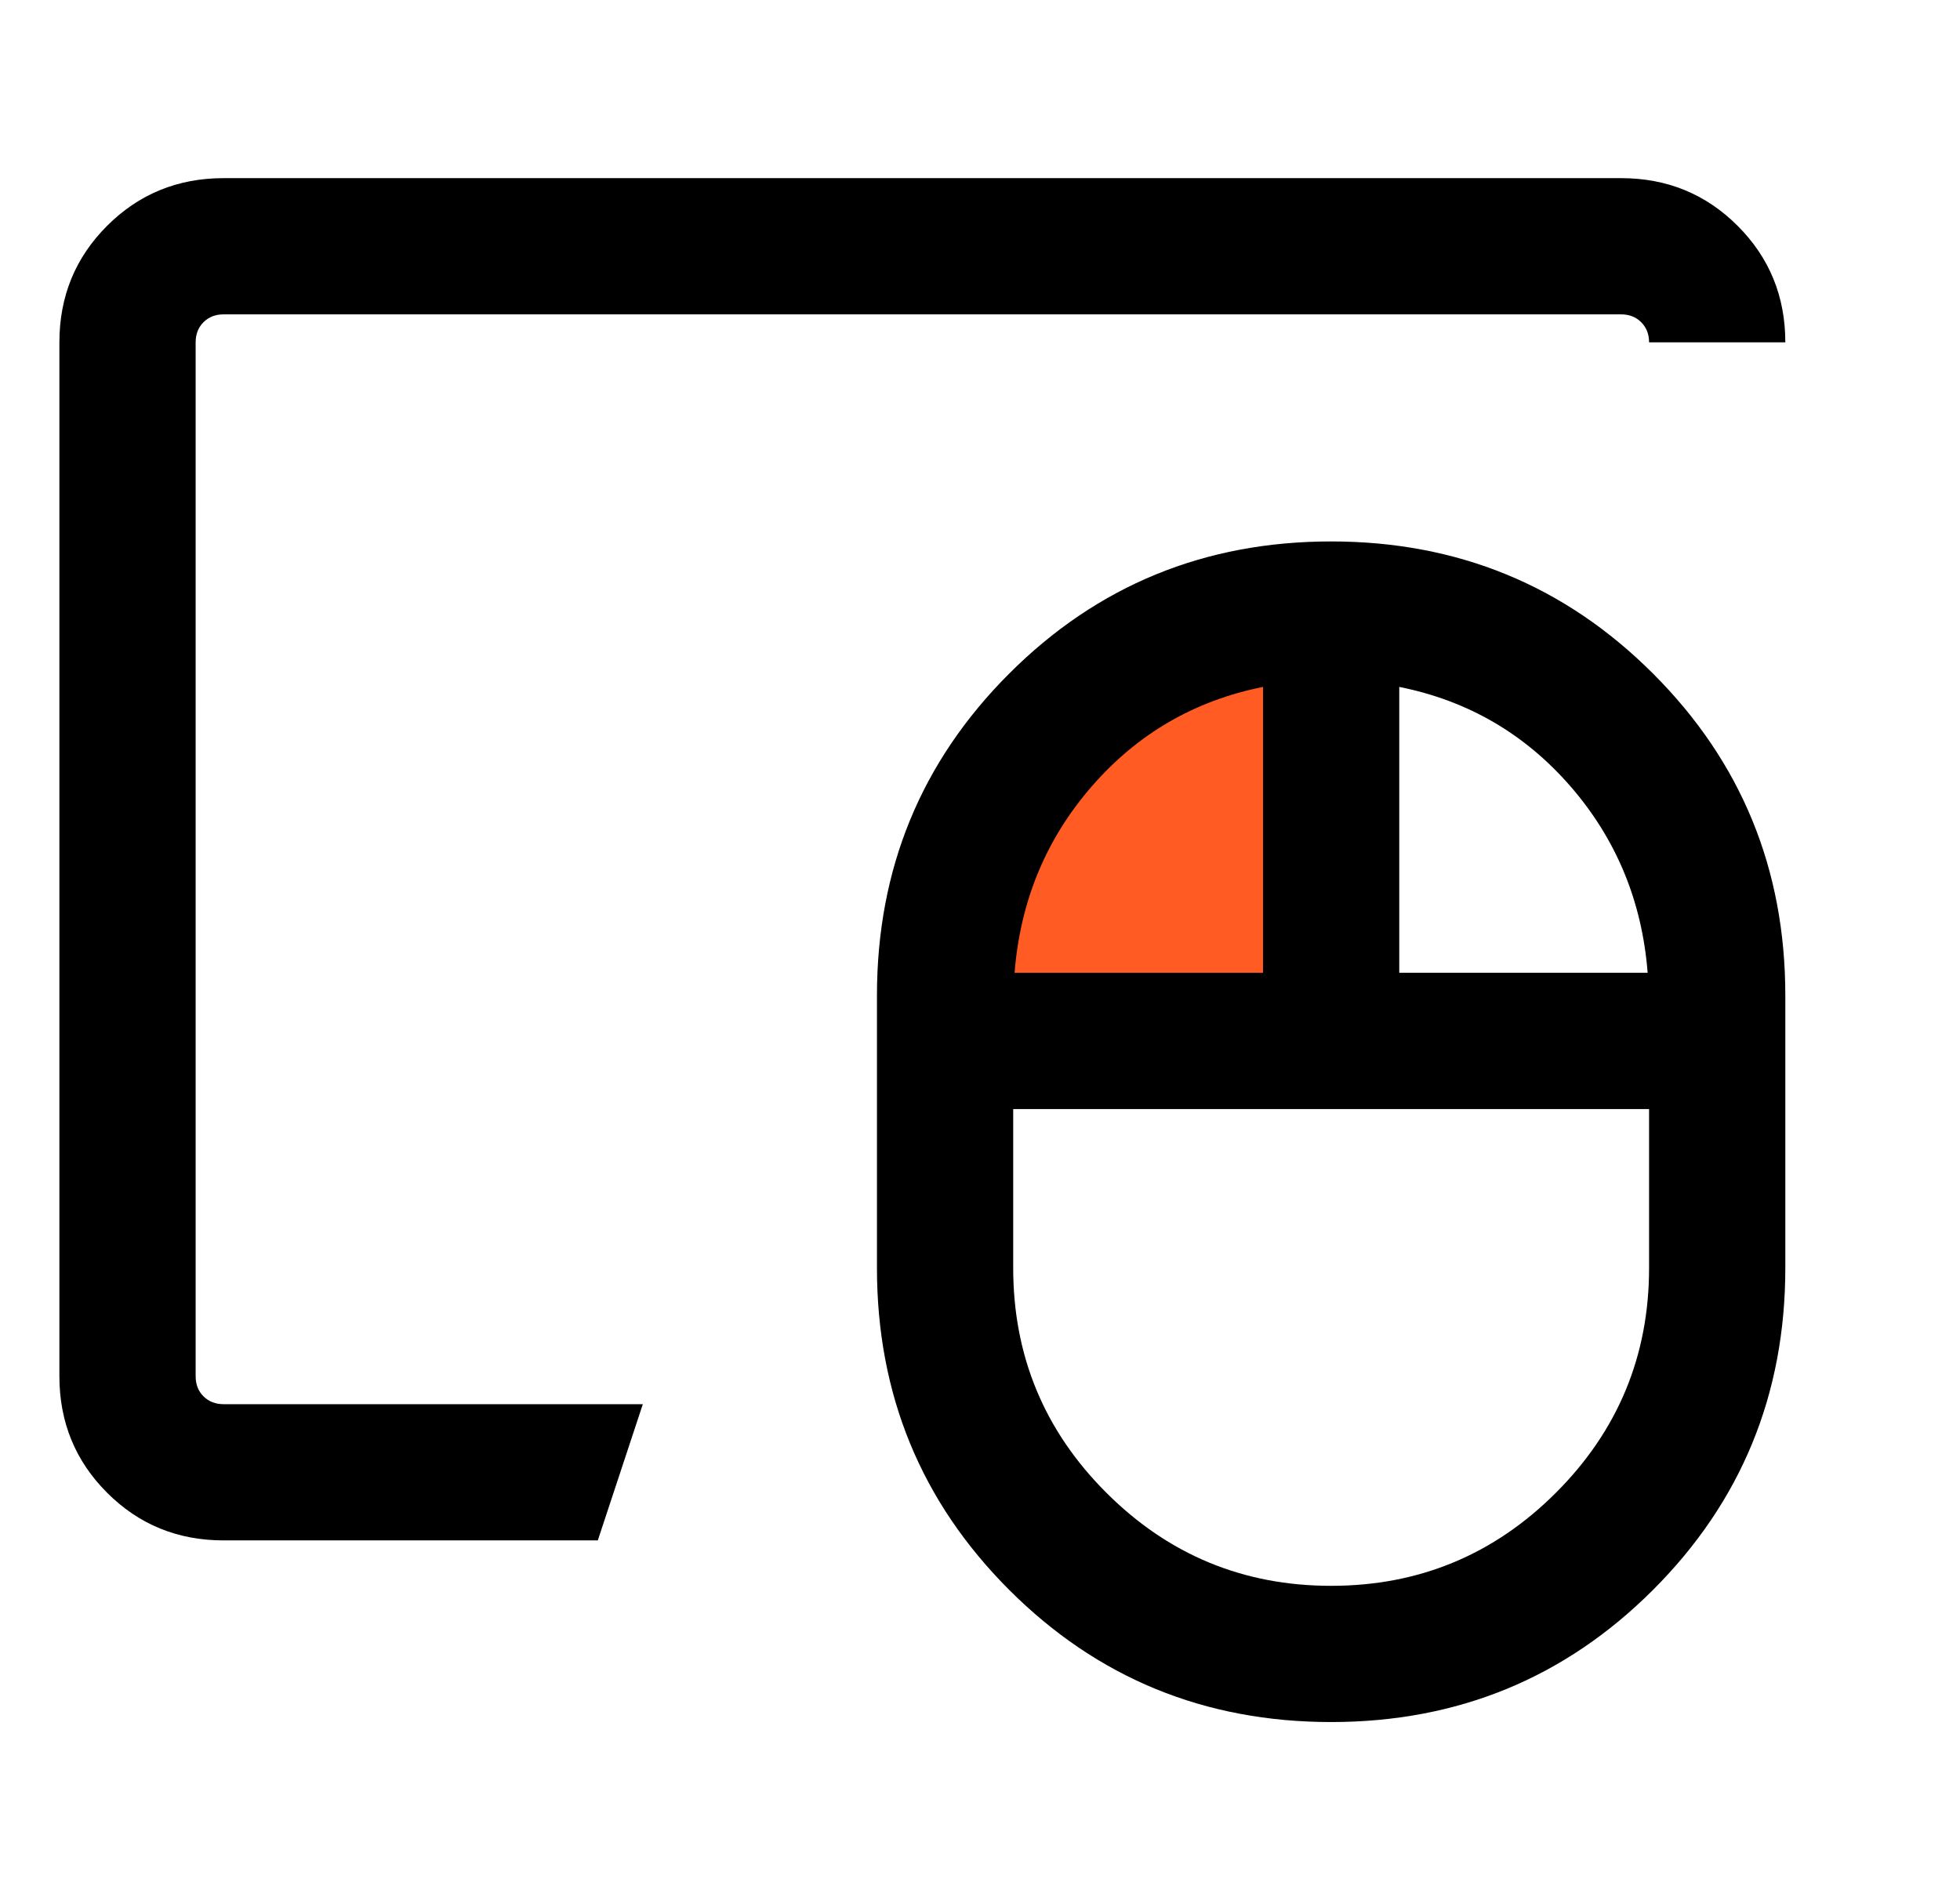
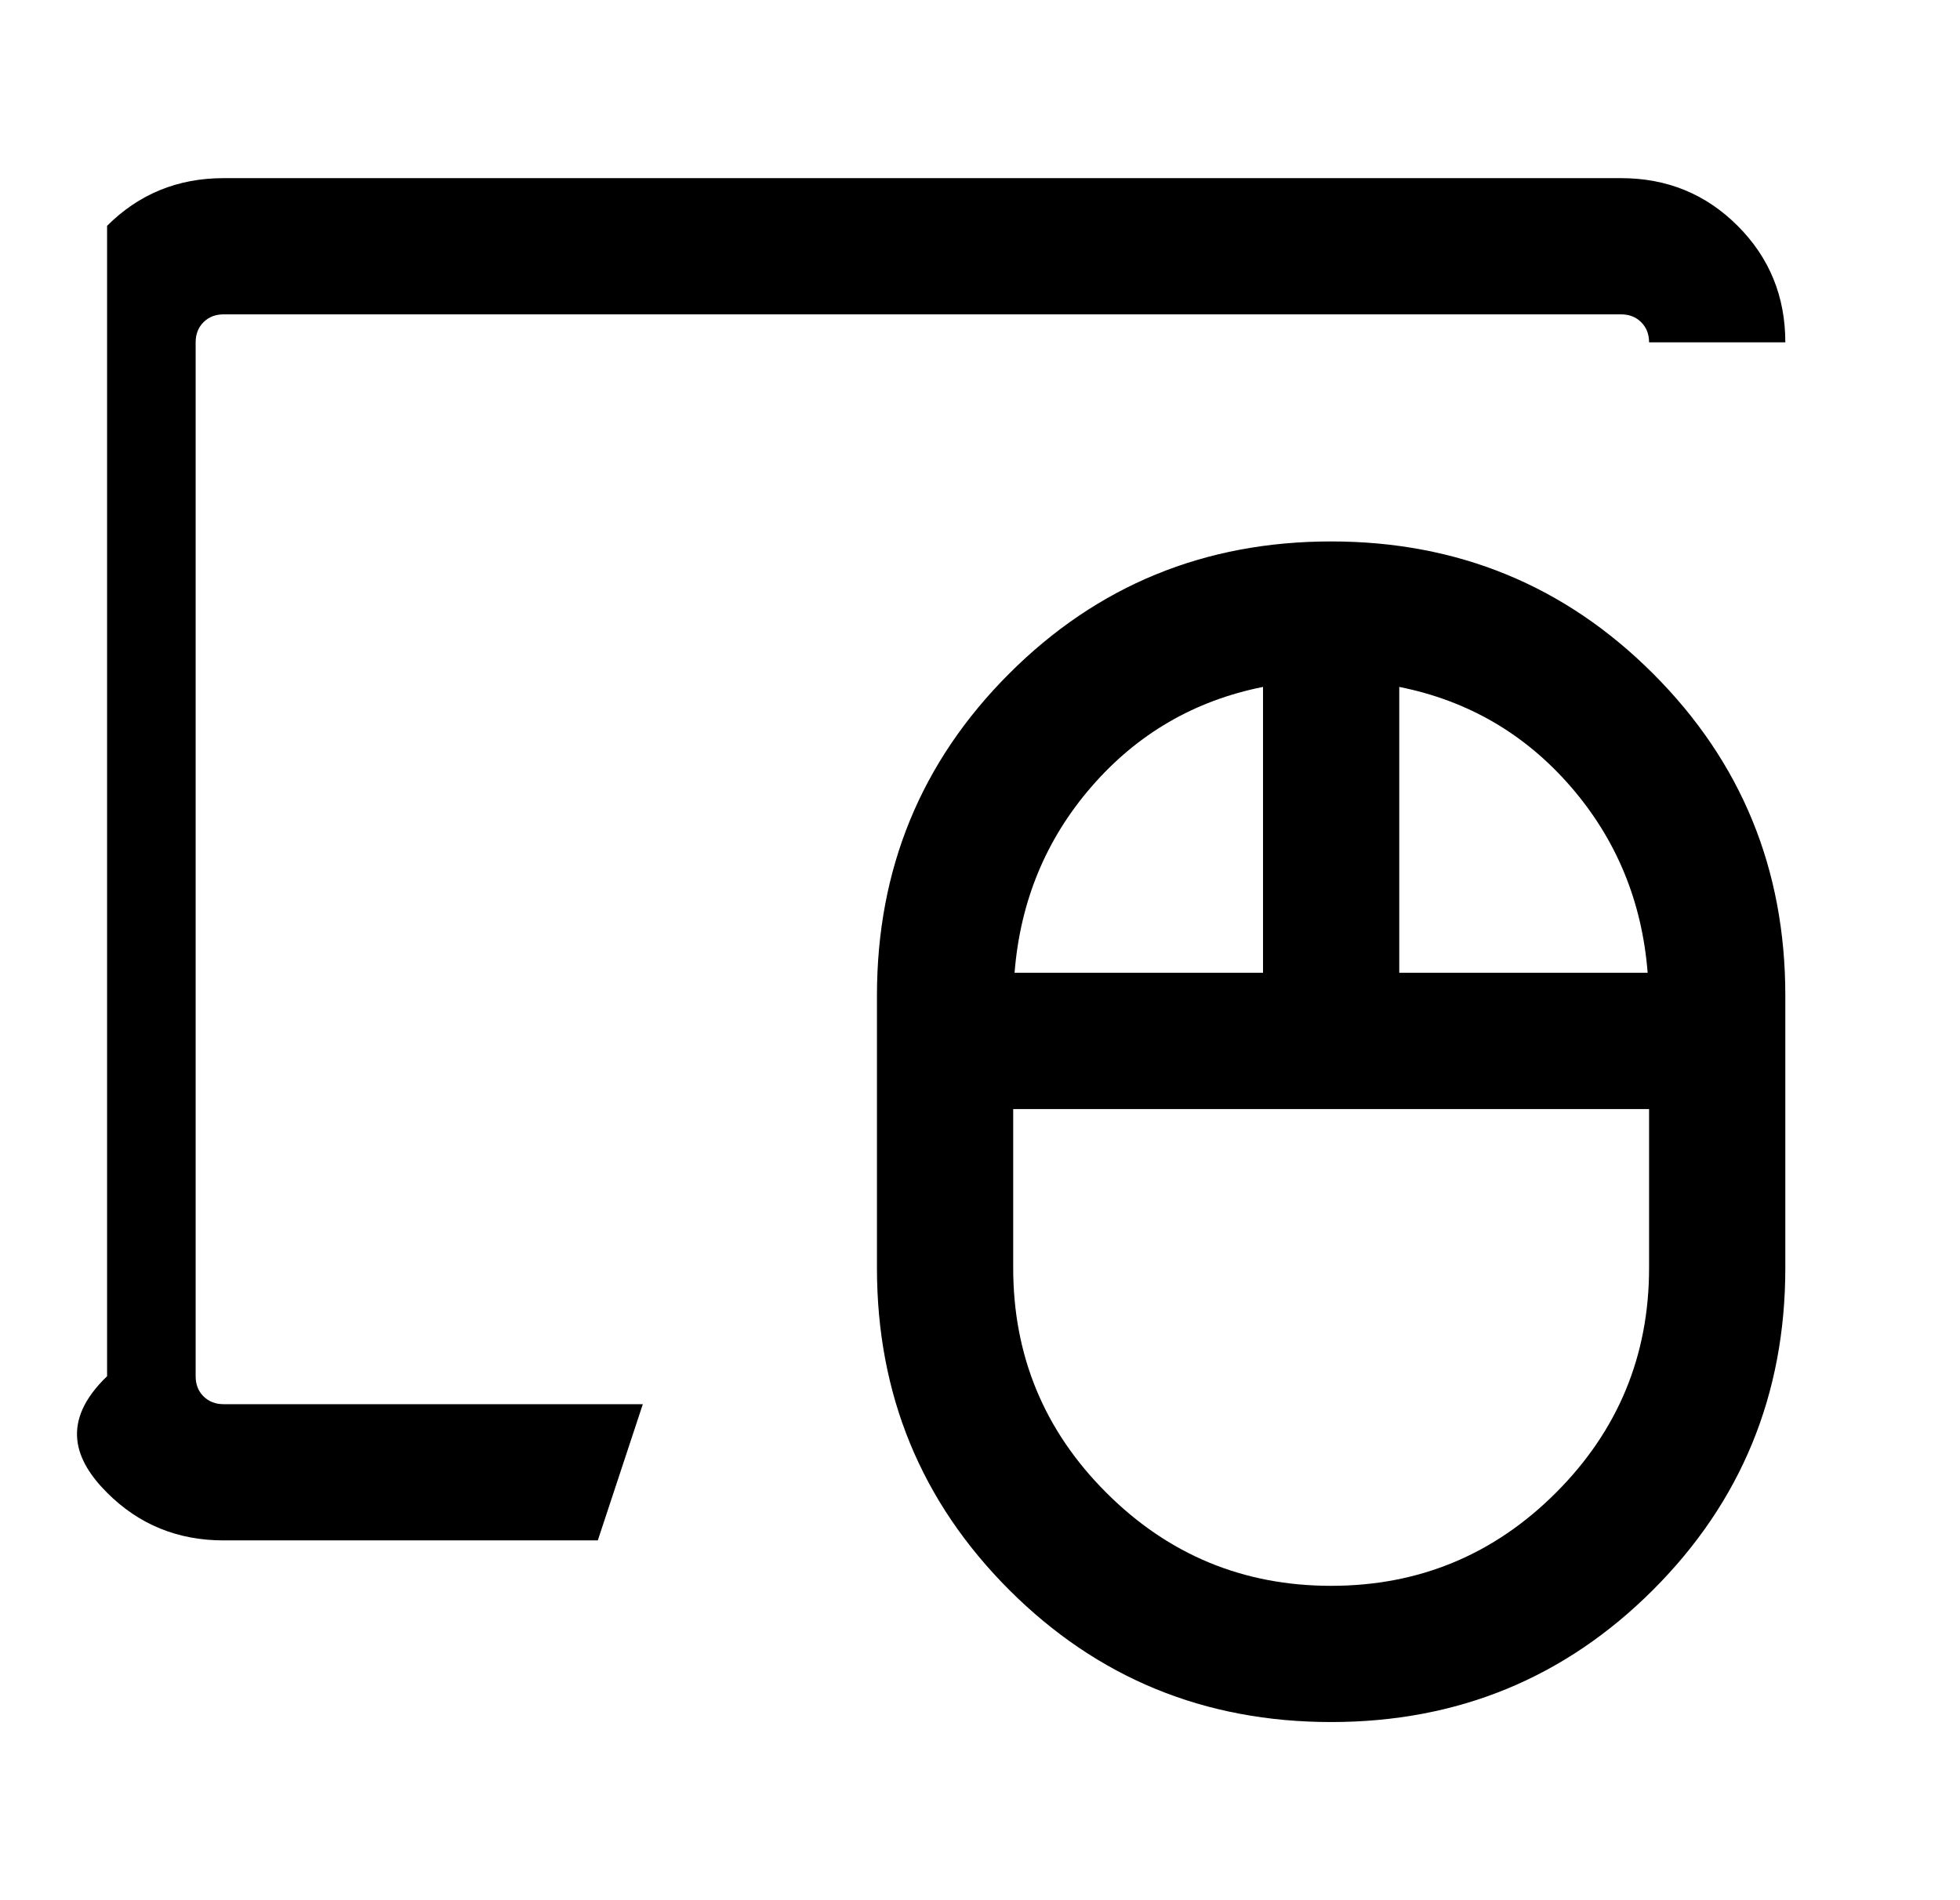
<svg xmlns="http://www.w3.org/2000/svg" width="33" height="32" viewBox="0 0 33 32" fill="none">
-   <path d="M19.162 10.991L22.067 10.265L22.794 12.444L22.067 16.803L21.341 17.529L15.529 16.803V15.35L17.709 12.444L19.162 10.991Z" fill="#FF5B22" />
-   <path fill-rule="evenodd" clip-rule="evenodd" d="M26.197 25.138C25.152 26.183 23.89 26.706 22.412 26.706C20.933 26.706 19.672 26.183 18.627 25.138C17.581 24.093 17.059 22.831 17.059 21.353V18.677H27.765V21.353C27.765 22.831 27.242 24.093 26.197 25.138ZM21.265 16.382H17.082C17.177 15.181 17.608 14.135 18.378 13.247C19.148 12.359 20.11 11.799 21.265 11.568V16.382ZM27.741 16.382H23.559V11.568C24.714 11.799 25.676 12.359 26.446 13.247C27.215 14.135 27.647 15.181 27.741 16.382ZM16.991 26.774C18.475 28.258 20.282 29 22.412 29C24.541 29 26.348 28.258 27.832 26.774C29.317 25.289 30.059 23.482 30.059 21.353V16.765C30.059 14.635 29.317 12.828 27.832 11.344C26.348 9.86 24.541 9.118 22.412 9.118C20.282 9.118 18.475 9.86 16.991 11.344C15.507 12.828 14.765 14.635 14.765 16.765V21.353C14.765 23.482 15.507 25.289 16.991 26.774ZM1.803 25.138C2.338 25.674 2.992 25.941 3.765 25.941H10.065L10.823 23.647H3.765C3.627 23.647 3.515 23.603 3.426 23.515C3.338 23.427 3.294 23.314 3.294 23.176V5.765C3.294 5.627 3.338 5.515 3.426 5.426C3.515 5.338 3.627 5.294 3.765 5.294H27.294C27.431 5.294 27.544 5.338 27.632 5.426C27.721 5.515 27.765 5.627 27.765 5.765H30.059C30.059 4.992 29.791 4.338 29.256 3.803C28.721 3.268 28.067 3 27.294 3H3.765C2.992 3 2.338 3.268 1.803 3.803C1.268 4.338 1 4.992 1 5.765V23.176C1 23.949 1.268 24.603 1.803 25.138Z" fill="black" />
+   <path fill-rule="evenodd" clip-rule="evenodd" d="M26.197 25.138C25.152 26.183 23.89 26.706 22.412 26.706C20.933 26.706 19.672 26.183 18.627 25.138C17.581 24.093 17.059 22.831 17.059 21.353V18.677H27.765V21.353C27.765 22.831 27.242 24.093 26.197 25.138ZM21.265 16.382H17.082C17.177 15.181 17.608 14.135 18.378 13.247C19.148 12.359 20.11 11.799 21.265 11.568V16.382ZM27.741 16.382H23.559V11.568C24.714 11.799 25.676 12.359 26.446 13.247C27.215 14.135 27.647 15.181 27.741 16.382ZM16.991 26.774C18.475 28.258 20.282 29 22.412 29C24.541 29 26.348 28.258 27.832 26.774C29.317 25.289 30.059 23.482 30.059 21.353V16.765C30.059 14.635 29.317 12.828 27.832 11.344C26.348 9.86 24.541 9.118 22.412 9.118C20.282 9.118 18.475 9.86 16.991 11.344C15.507 12.828 14.765 14.635 14.765 16.765V21.353C14.765 23.482 15.507 25.289 16.991 26.774ZM1.803 25.138C2.338 25.674 2.992 25.941 3.765 25.941H10.065L10.823 23.647H3.765C3.627 23.647 3.515 23.603 3.426 23.515C3.338 23.427 3.294 23.314 3.294 23.176V5.765C3.294 5.627 3.338 5.515 3.426 5.426C3.515 5.338 3.627 5.294 3.765 5.294H27.294C27.431 5.294 27.544 5.338 27.632 5.426C27.721 5.515 27.765 5.627 27.765 5.765H30.059C30.059 4.992 29.791 4.338 29.256 3.803C28.721 3.268 28.067 3 27.294 3H3.765C2.992 3 2.338 3.268 1.803 3.803V23.176C1 23.949 1.268 24.603 1.803 25.138Z" fill="black" />
</svg>